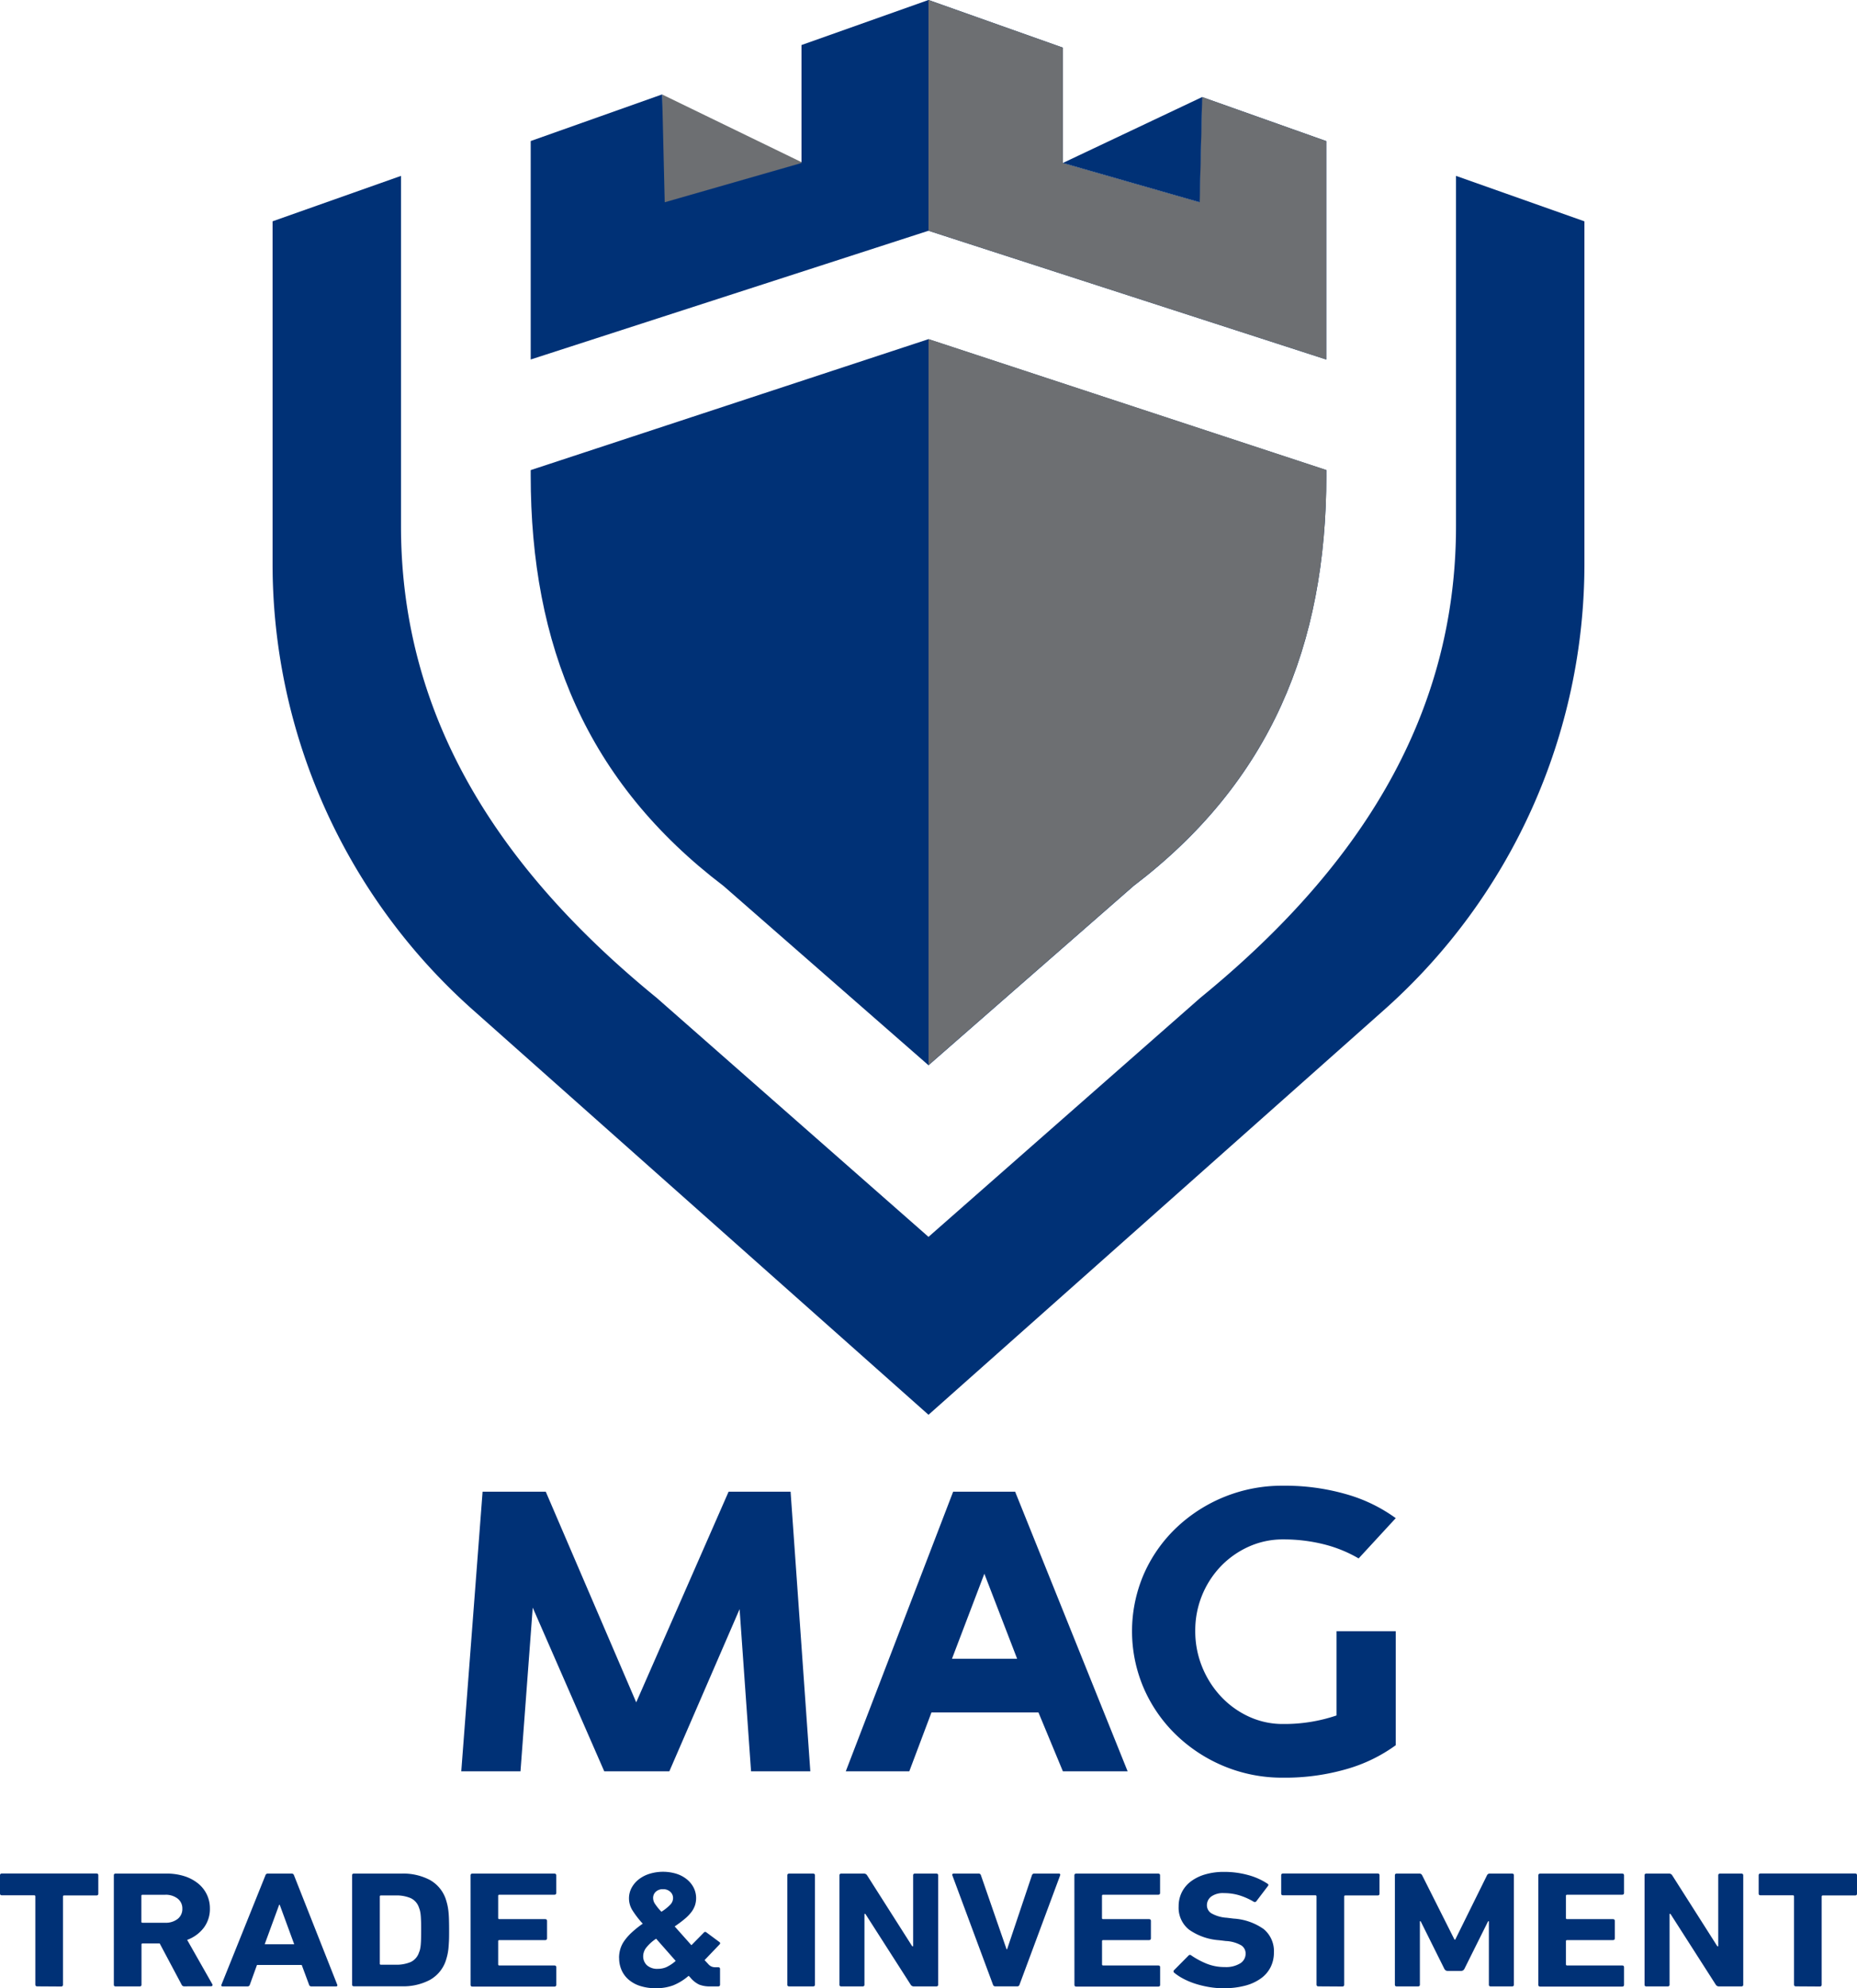
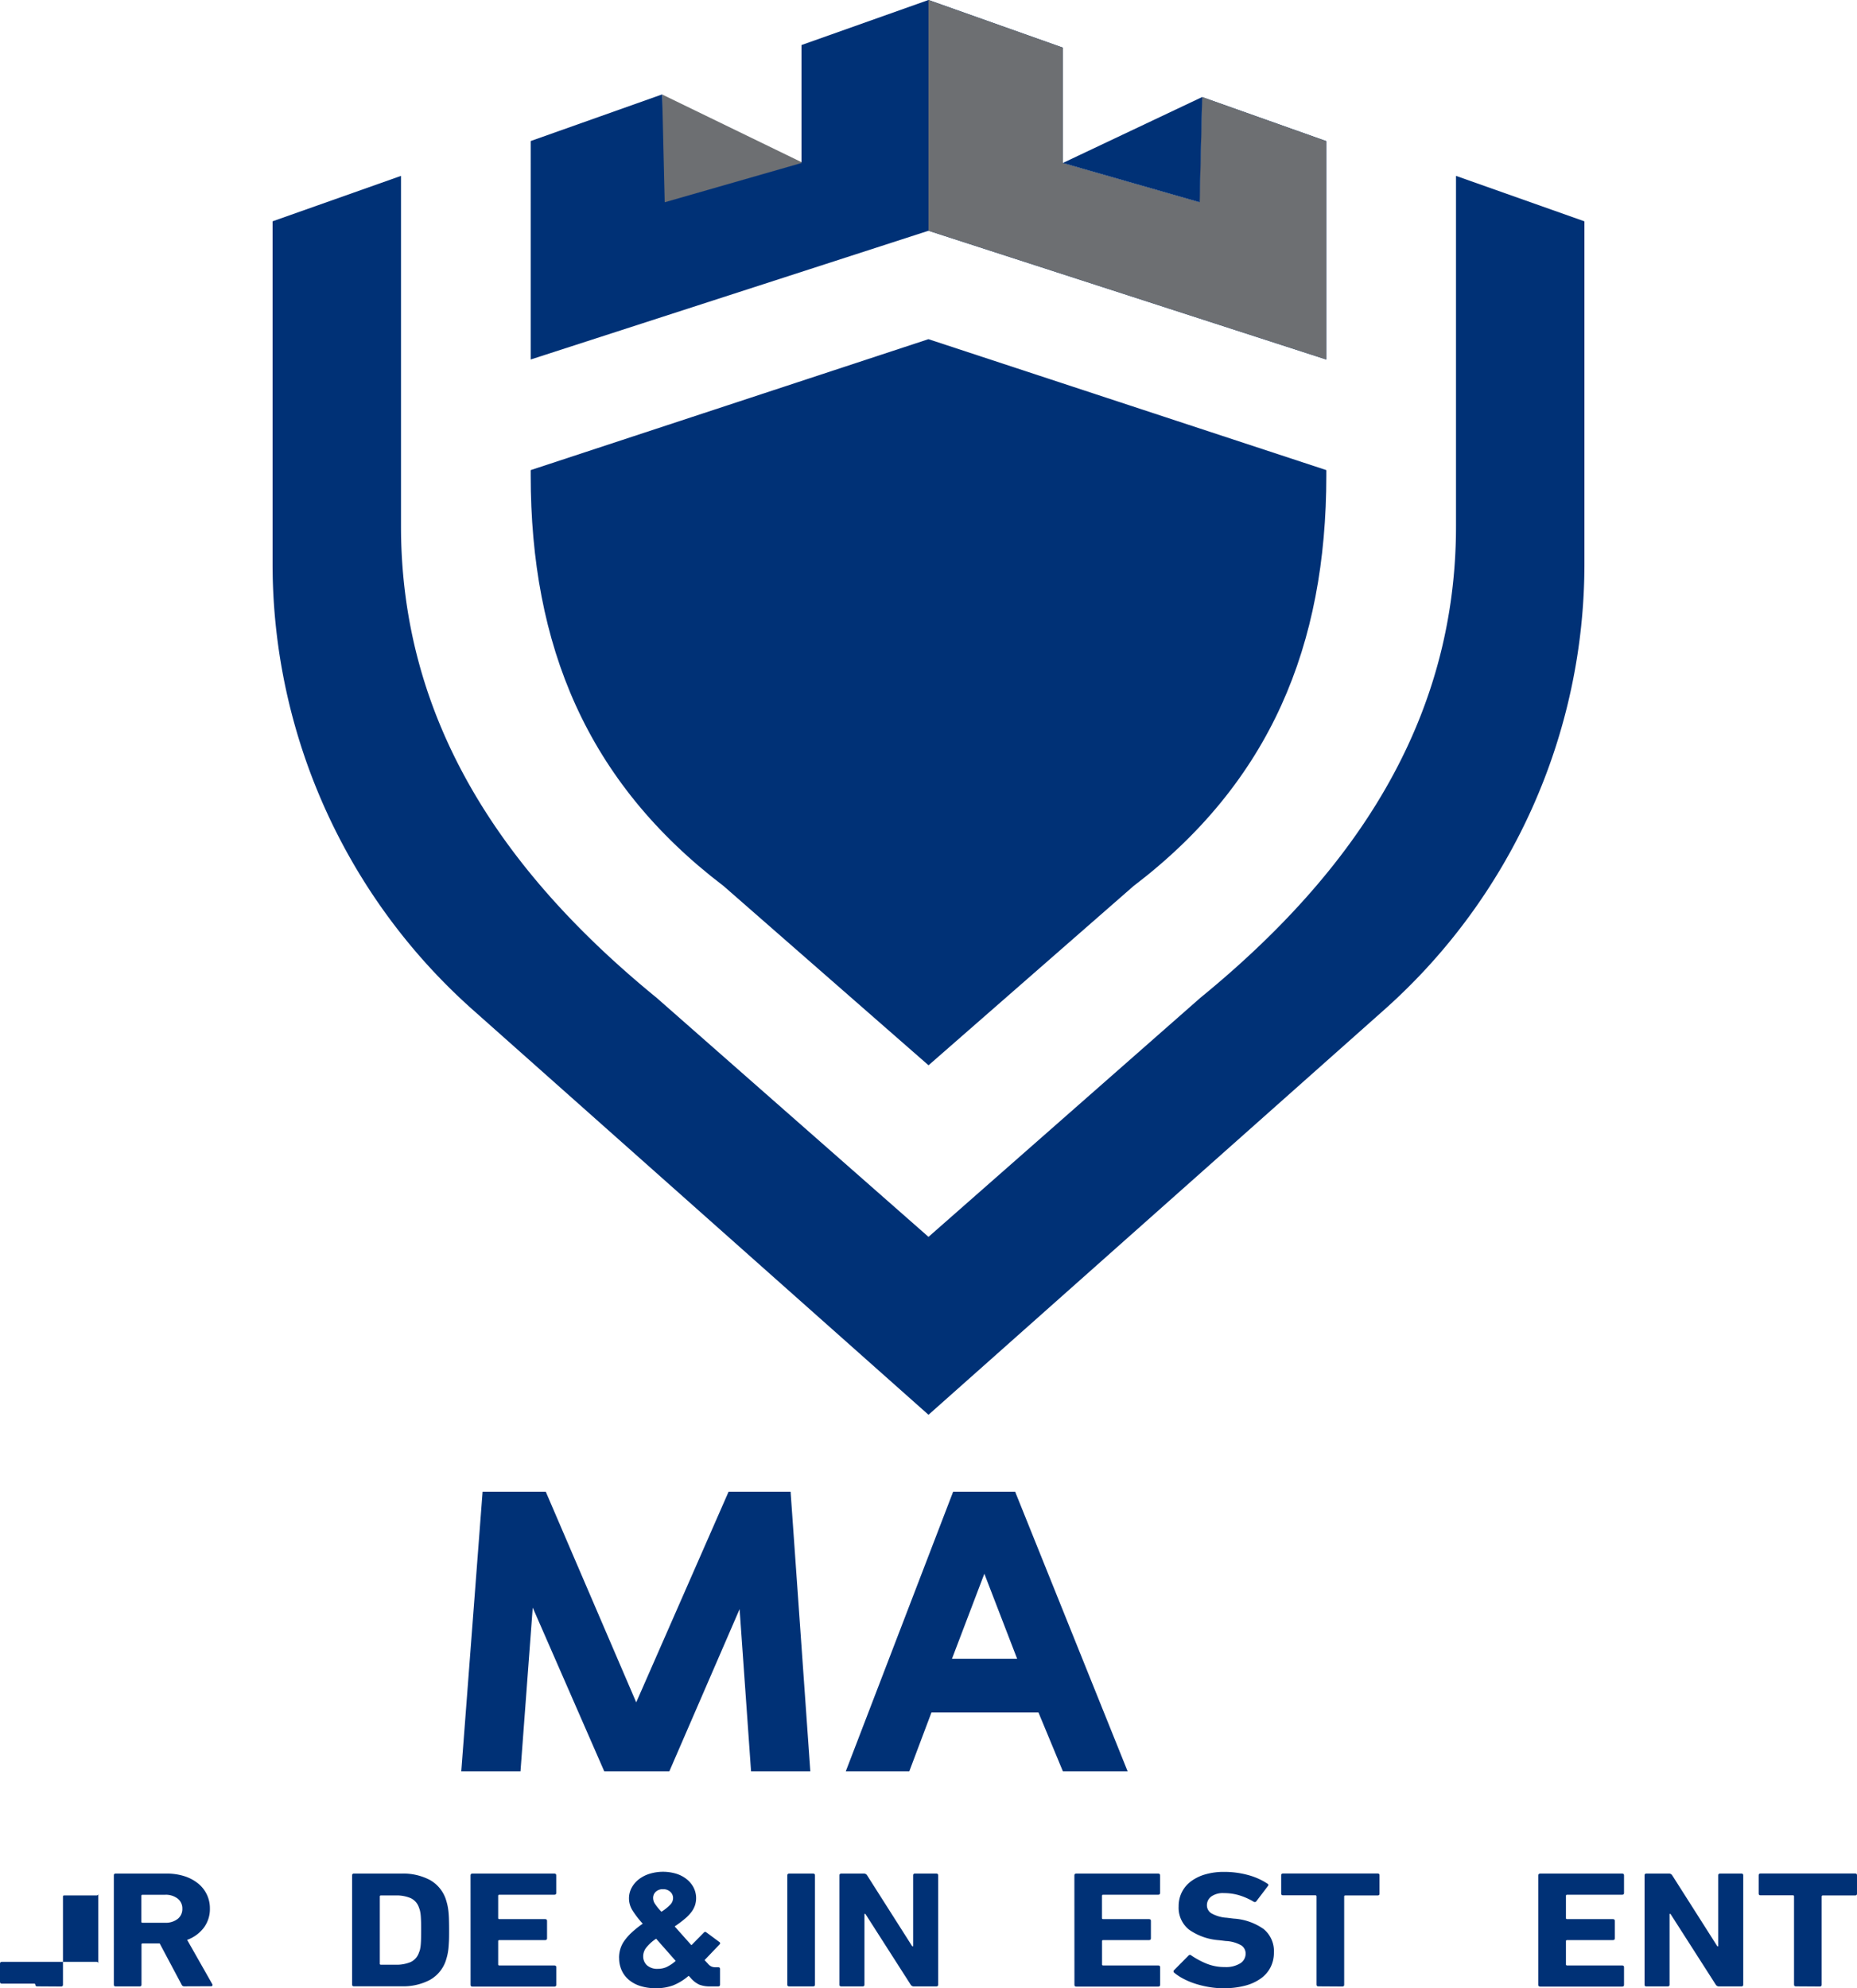
<svg xmlns="http://www.w3.org/2000/svg" id="Group_3505" data-name="Group 3505" width="108.786" height="116.455" viewBox="0 0 108.786 116.455">
  <defs>
    <clipPath id="clip-path">
      <rect id="Rectangle_130" data-name="Rectangle 130" width="108.786" height="116.455" fill="none" />
    </clipPath>
  </defs>
  <g id="Group_3504" data-name="Group 3504" clip-path="url(#clip-path)">
-     <path id="Path_20723" data-name="Path 20723" d="M2.18,359.225q-.11,0-.11-.1v-5.175c0-.039-.022-.059-.066-.059H.11c-.074,0-.11-.032-.11-.1v-1.078c0-.064.036-.1.11-.1H5.649c.073,0,.11.033.11.1V353.8c0,.065-.037.1-.11.1H3.755c-.044,0-.066.02-.066.059v5.175c0,.065-.037.1-.11.1Z" transform="translate(0 -242.876)" fill="#003176" />
+     <path id="Path_20723" data-name="Path 20723" d="M2.18,359.225q-.11,0-.11-.1c0-.039-.022-.059-.066-.059H.11c-.074,0-.11-.032-.11-.1v-1.078c0-.064.036-.1.11-.1H5.649c.073,0,.11.033.11.1V353.8c0,.065-.037.1-.11.1H3.755c-.044,0-.066.02-.066.059v5.175c0,.065-.037.1-.11.1Z" transform="translate(0 -242.876)" fill="#003176" />
    <path id="Path_20724" data-name="Path 20724" d="M25.549,359.225a.164.164,0,0,1-.165-.1L24.1,356.711h-1c-.044,0-.066.02-.066.058v2.36c0,.065-.037.1-.11.1h-1.4c-.073,0-.11-.032-.11-.1V352.72q0-.1.11-.1H24.5a3.393,3.393,0,0,1,1.041.15,2.463,2.463,0,0,1,.8.422,1.854,1.854,0,0,1,.7,1.476,1.825,1.825,0,0,1-.352,1.117,2.149,2.149,0,0,1-.98.718l1.476,2.6a.082.082,0,0,1,0,.082.085.085,0,0,1-.077.034ZM24.414,355.5a1.134,1.134,0,0,0,.738-.223.734.734,0,0,0,.275-.6.726.726,0,0,0-.275-.593,1.137,1.137,0,0,0-.738-.223H23.093c-.044,0-.066.019-.066.058v1.524c0,.039.022.058.066.058Z" transform="translate(-14.745 -242.877)" fill="#003176" />
-     <path id="Path_20725" data-name="Path 20725" d="M44.244,352.719a.137.137,0,0,1,.143-.1h1.387a.136.136,0,0,1,.143.1l2.533,6.409q.033.1-.077.1H46.942a.136.136,0,0,1-.143-.1l-.429-1.156H43.748l-.418,1.156a.137.137,0,0,1-.143.1H41.744q-.11,0-.077-.1Zm1.685,4.039-.848-2.311h-.033l-.848,2.311Z" transform="translate(-28.694 -242.876)" fill="#003176" />
    <path id="Path_20726" data-name="Path 20726" d="M66.277,352.72q0-.1.11-.1h2.786a3.355,3.355,0,0,1,1.652.369,2.037,2.037,0,0,1,.936,1.117q.044.136.083.286a3.19,3.19,0,0,1,.066.354q.028.2.039.486c.007.188.011.417.011.689s0,.5-.011.689-.02.349-.039.486a3.177,3.177,0,0,1-.066.354q-.039.15-.083.286a2.037,2.037,0,0,1-.936,1.117,3.352,3.352,0,0,1-1.652.369H66.387c-.073,0-.11-.032-.11-.1ZM67.9,357.9c0,.039.022.058.066.058h.848a2.146,2.146,0,0,0,.9-.16.936.936,0,0,0,.485-.568.8.8,0,0,0,.055-.16,1.974,1.974,0,0,0,.039-.238c.011-.1.018-.218.022-.364s.006-.325.006-.539,0-.392-.006-.534-.011-.262-.022-.359a1.974,1.974,0,0,0-.039-.238,1.1,1.1,0,0,0-.055-.17.934.934,0,0,0-.485-.568,2.146,2.146,0,0,0-.9-.16h-.848c-.044,0-.066.02-.066.058Z" transform="translate(-45.65 -242.877)" fill="#003176" />
    <path id="Path_20727" data-name="Path 20727" d="M88.57,352.719c0-.064.037-.1.11-.1h4.8c.073,0,.11.033.11.1v1.039c0,.065-.037.1-.11.1H90.255c-.044,0-.066.02-.066.059v1.311c0,.039.022.058.066.058h2.687c.073,0,.11.033.11.1v1.029c0,.065-.037.1-.11.1H90.255c-.044,0-.066.019-.066.058v1.369c0,.039.022.058.066.058h3.227c.073,0,.11.033.11.1v1.039c0,.065-.037.1-.11.1h-4.8c-.073,0-.11-.032-.11-.1Z" transform="translate(-61.005 -242.876)" fill="#003176" />
    <path id="Path_20728" data-name="Path 20728" d="M116.523,357.318a1.832,1.832,0,0,1,.072-.51,1.664,1.664,0,0,1,.237-.486,3.118,3.118,0,0,1,.429-.485,6.073,6.073,0,0,1,.65-.52,5.462,5.462,0,0,1-.606-.786,1.318,1.318,0,0,1-.2-.689,1.3,1.3,0,0,1,.154-.626,1.582,1.582,0,0,1,.419-.495,1.963,1.963,0,0,1,.628-.325,2.7,2.7,0,0,1,1.586,0,1.856,1.856,0,0,1,.617.335,1.534,1.534,0,0,1,.391.49,1.373,1.373,0,0,1,.072,1.02,1.421,1.421,0,0,1-.215.4,2.457,2.457,0,0,1-.391.4,7.252,7.252,0,0,1-.584.437l.98,1.1.727-.738a.1.1,0,0,1,.154-.01l.76.563a.083.083,0,0,1,.011.136l-.881.922.2.214a.574.574,0,0,0,.2.16.567.567,0,0,0,.231.044h.165c.073,0,.11.033.11.1v.922c0,.065-.037.1-.11.1h-.463a1.691,1.691,0,0,1-.65-.106,1.518,1.518,0,0,1-.529-.428l-.088-.087a3.19,3.19,0,0,1-.914.563,2.847,2.847,0,0,1-1,.165,2.962,2.962,0,0,1-.92-.131,1.939,1.939,0,0,1-.677-.369,1.573,1.573,0,0,1-.418-.563,1.744,1.744,0,0,1-.143-.714m1.41-.107a.709.709,0,0,0,.22.539.9.9,0,0,0,.639.209,1.257,1.257,0,0,0,.5-.1,2.29,2.29,0,0,0,.545-.364l-1.145-1.3a2.39,2.39,0,0,0-.6.549.839.839,0,0,0-.16.471m1.068-2.6a2.609,2.609,0,0,0,.545-.442.556.556,0,0,0,.138-.355.485.485,0,0,0-.165-.374.6.6,0,0,0-.419-.15.6.6,0,0,0-.424.146.488.488,0,0,0-.16.378.621.621,0,0,0,.1.321,3.34,3.34,0,0,0,.385.476" transform="translate(-80.258 -242.64)" fill="#003176" />
    <path id="Path_20729" data-name="Path 20729" d="M148.194,352.719c0-.064.037-.1.11-.1h1.4c.073,0,.11.033.11.1v6.409c0,.065-.037.1-.11.1h-1.4c-.073,0-.11-.032-.11-.1Z" transform="translate(-102.072 -242.876)" fill="#003176" />
    <path id="Path_20730" data-name="Path 20730" d="M158,352.719c0-.064.037-.1.11-.1h1.321a.215.215,0,0,1,.187.1l2.643,4.156h.055v-4.156c0-.064.037-.1.11-.1h1.245c.073,0,.11.033.11.1v6.409c0,.065-.037.1-.11.1h-1.311a.213.213,0,0,1-.187-.1l-2.654-4.146h-.055v4.146c0,.065-.037.1-.11.1h-1.244c-.073,0-.11-.032-.11-.1Z" transform="translate(-108.823 -242.876)" fill="#003176" />
-     <path id="Path_20731" data-name="Path 20731" d="M181.769,359.225a.137.137,0,0,1-.143-.1l-2.379-6.4c-.022-.071.011-.107.1-.107h1.431a.136.136,0,0,1,.143.1l1.5,4.331h.033l1.454-4.331a.137.137,0,0,1,.143-.1h1.421c.081,0,.11.035.088.107l-2.379,6.4a.129.129,0,0,1-.132.1Z" transform="translate(-123.456 -242.876)" fill="#003176" />
    <path id="Path_20732" data-name="Path 20732" d="M202.227,352.719c0-.064.037-.1.11-.1h4.8c.073,0,.11.033.11.1v1.039c0,.065-.037.1-.11.1h-3.227c-.044,0-.066.02-.066.059v1.311c0,.039.022.058.066.058H206.6c.073,0,.11.033.11.1v1.029c0,.065-.037.1-.11.1h-2.687c-.044,0-.066.019-.066.058v1.369c0,.039.022.058.066.058h3.227c.073,0,.11.033.11.1v1.039c0,.065-.037.1-.11.1h-4.8c-.073,0-.11-.032-.11-.1Z" transform="translate(-139.288 -242.876)" fill="#003176" />
    <path id="Path_20733" data-name="Path 20733" d="M223.833,359.1a5.09,5.09,0,0,1-.864-.073,5.81,5.81,0,0,1-.8-.194,4.346,4.346,0,0,1-.688-.287,2.991,2.991,0,0,1-.534-.349.1.1,0,0,1-.011-.165l.837-.845a.111.111,0,0,1,.165-.01,4.646,4.646,0,0,0,.87.471,2.777,2.777,0,0,0,1.091.209,1.584,1.584,0,0,0,.908-.218.665.665,0,0,0,.314-.568.572.572,0,0,0-.243-.476,2,2,0,0,0-.914-.262l-.4-.048a3.477,3.477,0,0,1-1.756-.617,1.634,1.634,0,0,1-.611-1.364,1.824,1.824,0,0,1,.187-.83,1.8,1.8,0,0,1,.534-.636,2.6,2.6,0,0,1,.837-.408,3.84,3.84,0,0,1,1.1-.146,5.239,5.239,0,0,1,1.41.184,3.876,3.876,0,0,1,1.134.505c.066.039.073.087.022.146l-.672.884a.112.112,0,0,1-.154.029,3.877,3.877,0,0,0-.853-.379,3.1,3.1,0,0,0-.887-.126,1.176,1.176,0,0,0-.749.2.634.634,0,0,0-.253.515.552.552,0,0,0,.259.466,2.067,2.067,0,0,0,.908.262l.4.049a3.409,3.409,0,0,1,1.762.617,1.675,1.675,0,0,1,.595,1.384,1.87,1.87,0,0,1-.187.83,1.82,1.82,0,0,1-.556.66,2.77,2.77,0,0,1-.92.432,4.718,4.718,0,0,1-1.277.155" transform="translate(-152.15 -242.64)" fill="#003176" />
    <path id="Path_20734" data-name="Path 20734" d="M243.332,359.225q-.11,0-.11-.1v-5.175c0-.039-.022-.059-.066-.059h-1.894c-.073,0-.11-.032-.11-.1v-1.078c0-.064.037-.1.11-.1h5.54c.073,0,.11.033.11.1V353.8c0,.065-.037.1-.11.1h-1.894c-.044,0-.066.02-.066.059v5.175c0,.065-.037.1-.11.1Z" transform="translate(-166.098 -242.876)" fill="#003176" />
-     <path id="Path_20735" data-name="Path 20735" d="M262.558,352.719c0-.064.037-.1.11-.1h1.311a.174.174,0,0,1,.176.1l1.894,3.767h.044l1.861-3.767a.174.174,0,0,1,.176-.1h1.289c.073,0,.11.033.11.1v6.409c0,.065-.037.1-.11.1h-1.245c-.073,0-.11-.032-.11-.1v-3.719h-.044l-1.388,2.787a.221.221,0,0,1-.209.126h-.76a.22.22,0,0,1-.209-.126l-1.388-2.787h-.044v3.719c0,.065-.037.1-.11.1h-1.245c-.073,0-.11-.032-.11-.1Z" transform="translate(-180.843 -242.876)" fill="#003176" />
    <path id="Path_20736" data-name="Path 20736" d="M289.557,352.719c0-.064.037-.1.11-.1h4.8c.073,0,.11.033.11.1v1.039c0,.065-.037.1-.11.1h-3.227c-.044,0-.066.02-.066.059v1.311c0,.039.022.058.066.058h2.687c.073,0,.11.033.11.1v1.029c0,.065-.037.1-.11.1h-2.687c-.044,0-.066.019-.066.058v1.369c0,.039.022.058.066.058h3.227c.073,0,.11.033.11.1v1.039c0,.065-.037.1-.11.1h-4.8c-.073,0-.11-.032-.11-.1Z" transform="translate(-199.439 -242.876)" fill="#003176" />
    <path id="Path_20737" data-name="Path 20737" d="M309.55,352.719c0-.064.037-.1.11-.1h1.322a.214.214,0,0,1,.187.1l2.643,4.156h.055v-4.156c0-.064.037-.1.11-.1h1.244c.073,0,.11.033.11.1v6.409c0,.065-.037.1-.11.1h-1.311a.213.213,0,0,1-.187-.1l-2.654-4.146h-.055v4.146c0,.065-.037.1-.11.1H309.66c-.073,0-.11-.032-.11-.1Z" transform="translate(-213.209 -242.876)" fill="#003176" />
    <path id="Path_20738" data-name="Path 20738" d="M333.211,359.225q-.11,0-.11-.1v-5.175c0-.039-.022-.059-.066-.059H331.14c-.073,0-.11-.032-.11-.1v-1.078c0-.064.037-.1.11-.1h5.54c.073,0,.11.033.11.1V353.8c0,.065-.037.1-.11.1h-1.894c-.044,0-.066.02-.066.059v5.175c0,.065-.037.1-.11.1Z" transform="translate(-228.004 -242.876)" fill="#003176" />
    <path id="Path_20739" data-name="Path 20739" d="M88.073,280.738h3.7l5.3,12.34,5.412-12.34h3.631l1.156,16.38H103.8l-.671-9.5-4.116,9.5H95.2L91.01,287.53l-.717,9.588H86.824Z" transform="translate(-59.802 -193.365)" fill="#003176" />
    <path id="Path_20740" data-name="Path 20740" d="M170.487,293.668H164.22l-1.3,3.451H159.2l6.29-16.38h3.631l6.591,16.38h-3.793Zm-5.065-3.145h3.816l-1.92-4.979Z" transform="translate(-109.653 -193.365)" fill="#003176" />
-     <path id="Path_20741" data-name="Path 20741" d="M228.524,294.815a9.168,9.168,0,0,1-2.891,1.4,12.934,12.934,0,0,1-3.7.5,8.879,8.879,0,0,1-3.48-.677,8.985,8.985,0,0,1-2.81-1.846,8.513,8.513,0,0,1-1.885-2.73,8.445,8.445,0,0,1,0-6.65,8.429,8.429,0,0,1,1.885-2.708,8.977,8.977,0,0,1,6.291-2.49,12.935,12.935,0,0,1,3.7.5,9.188,9.188,0,0,1,2.891,1.4l-2.174,2.359a7.758,7.758,0,0,0-2.046-.83,9.666,9.666,0,0,0-2.371-.284,4.826,4.826,0,0,0-2.024.426,5.255,5.255,0,0,0-1.63,1.146,5.427,5.427,0,0,0-1.5,3.779,5.532,5.532,0,0,0,.4,2.108,5.608,5.608,0,0,0,1.1,1.736,5.235,5.235,0,0,0,1.63,1.18,4.725,4.725,0,0,0,2.024.437,9.516,9.516,0,0,0,3.122-.5v-4.936h3.469Z" transform="translate(-146.76 -192.59)" fill="#003176" />
    <path id="Path_20742" data-name="Path 20742" d="M124.436,17.781l8.264,4.013-8.352,2.4Z" transform="translate(-85.647 -12.247)" fill="#6d6f72" />
    <path id="Path_20743" data-name="Path 20743" d="M58.828,33.1V53.613c0,11.456,6,20.305,14.979,27.633l15.923,14,15.923-14c8.975-7.328,14.979-16.177,14.979-27.633V33.1l7.523,2.662V55.823a34.955,34.955,0,0,1-11.737,26.13L89.73,105.667,63.042,81.953a34.955,34.955,0,0,1-11.737-26.13V35.761Z" transform="translate(-35.337 -22.798)" fill="#003176" />
    <path id="Path_20744" data-name="Path 20744" d="M123.195,13.517h0l23.3,7.541V8.266l-7.272-2.58-.147,6.166-8.014-2.3V2.791L123.195,0l-7.44,2.639V9.548l-8.013,2.3-.151-6.317-7.7,2.731V21.058Z" transform="translate(-68.802 -0.001)" fill="#003176" />
    <path id="Path_20745" data-name="Path 20745" d="M123.194,63.83,99.891,71.5v.3c0,9.974,3.28,17.962,11.3,24.062l12.006,10.5,12.01-10.5c8.013-6.1,11.294-14.088,11.294-24.062v-.3l-23.3-7.666" transform="translate(-68.802 -43.964)" fill="#003176" />
    <path id="Path_20746" data-name="Path 20746" d="M174.769,13.516h0l23.3,7.541V8.265L190.8,5.685l-.147,6.166-8.014-2.3V2.79L174.769,0V13.516Z" transform="translate(-120.376 0)" fill="#6d6f72" />
-     <path id="Path_20747" data-name="Path 20747" d="M198.071,71.792v-.3l-23.3-7.666h0v42.521l12.01-10.5c8.013-6.1,11.294-14.088,11.294-24.062" transform="translate(-120.375 -43.964)" fill="#6d6f72" />
    <path id="Path_20748" data-name="Path 20748" d="M208.219,18.265l-8.16,3.862,8.014,2.3Z" transform="translate(-137.795 -12.581)" fill="#003176" />
  </g>
</svg>